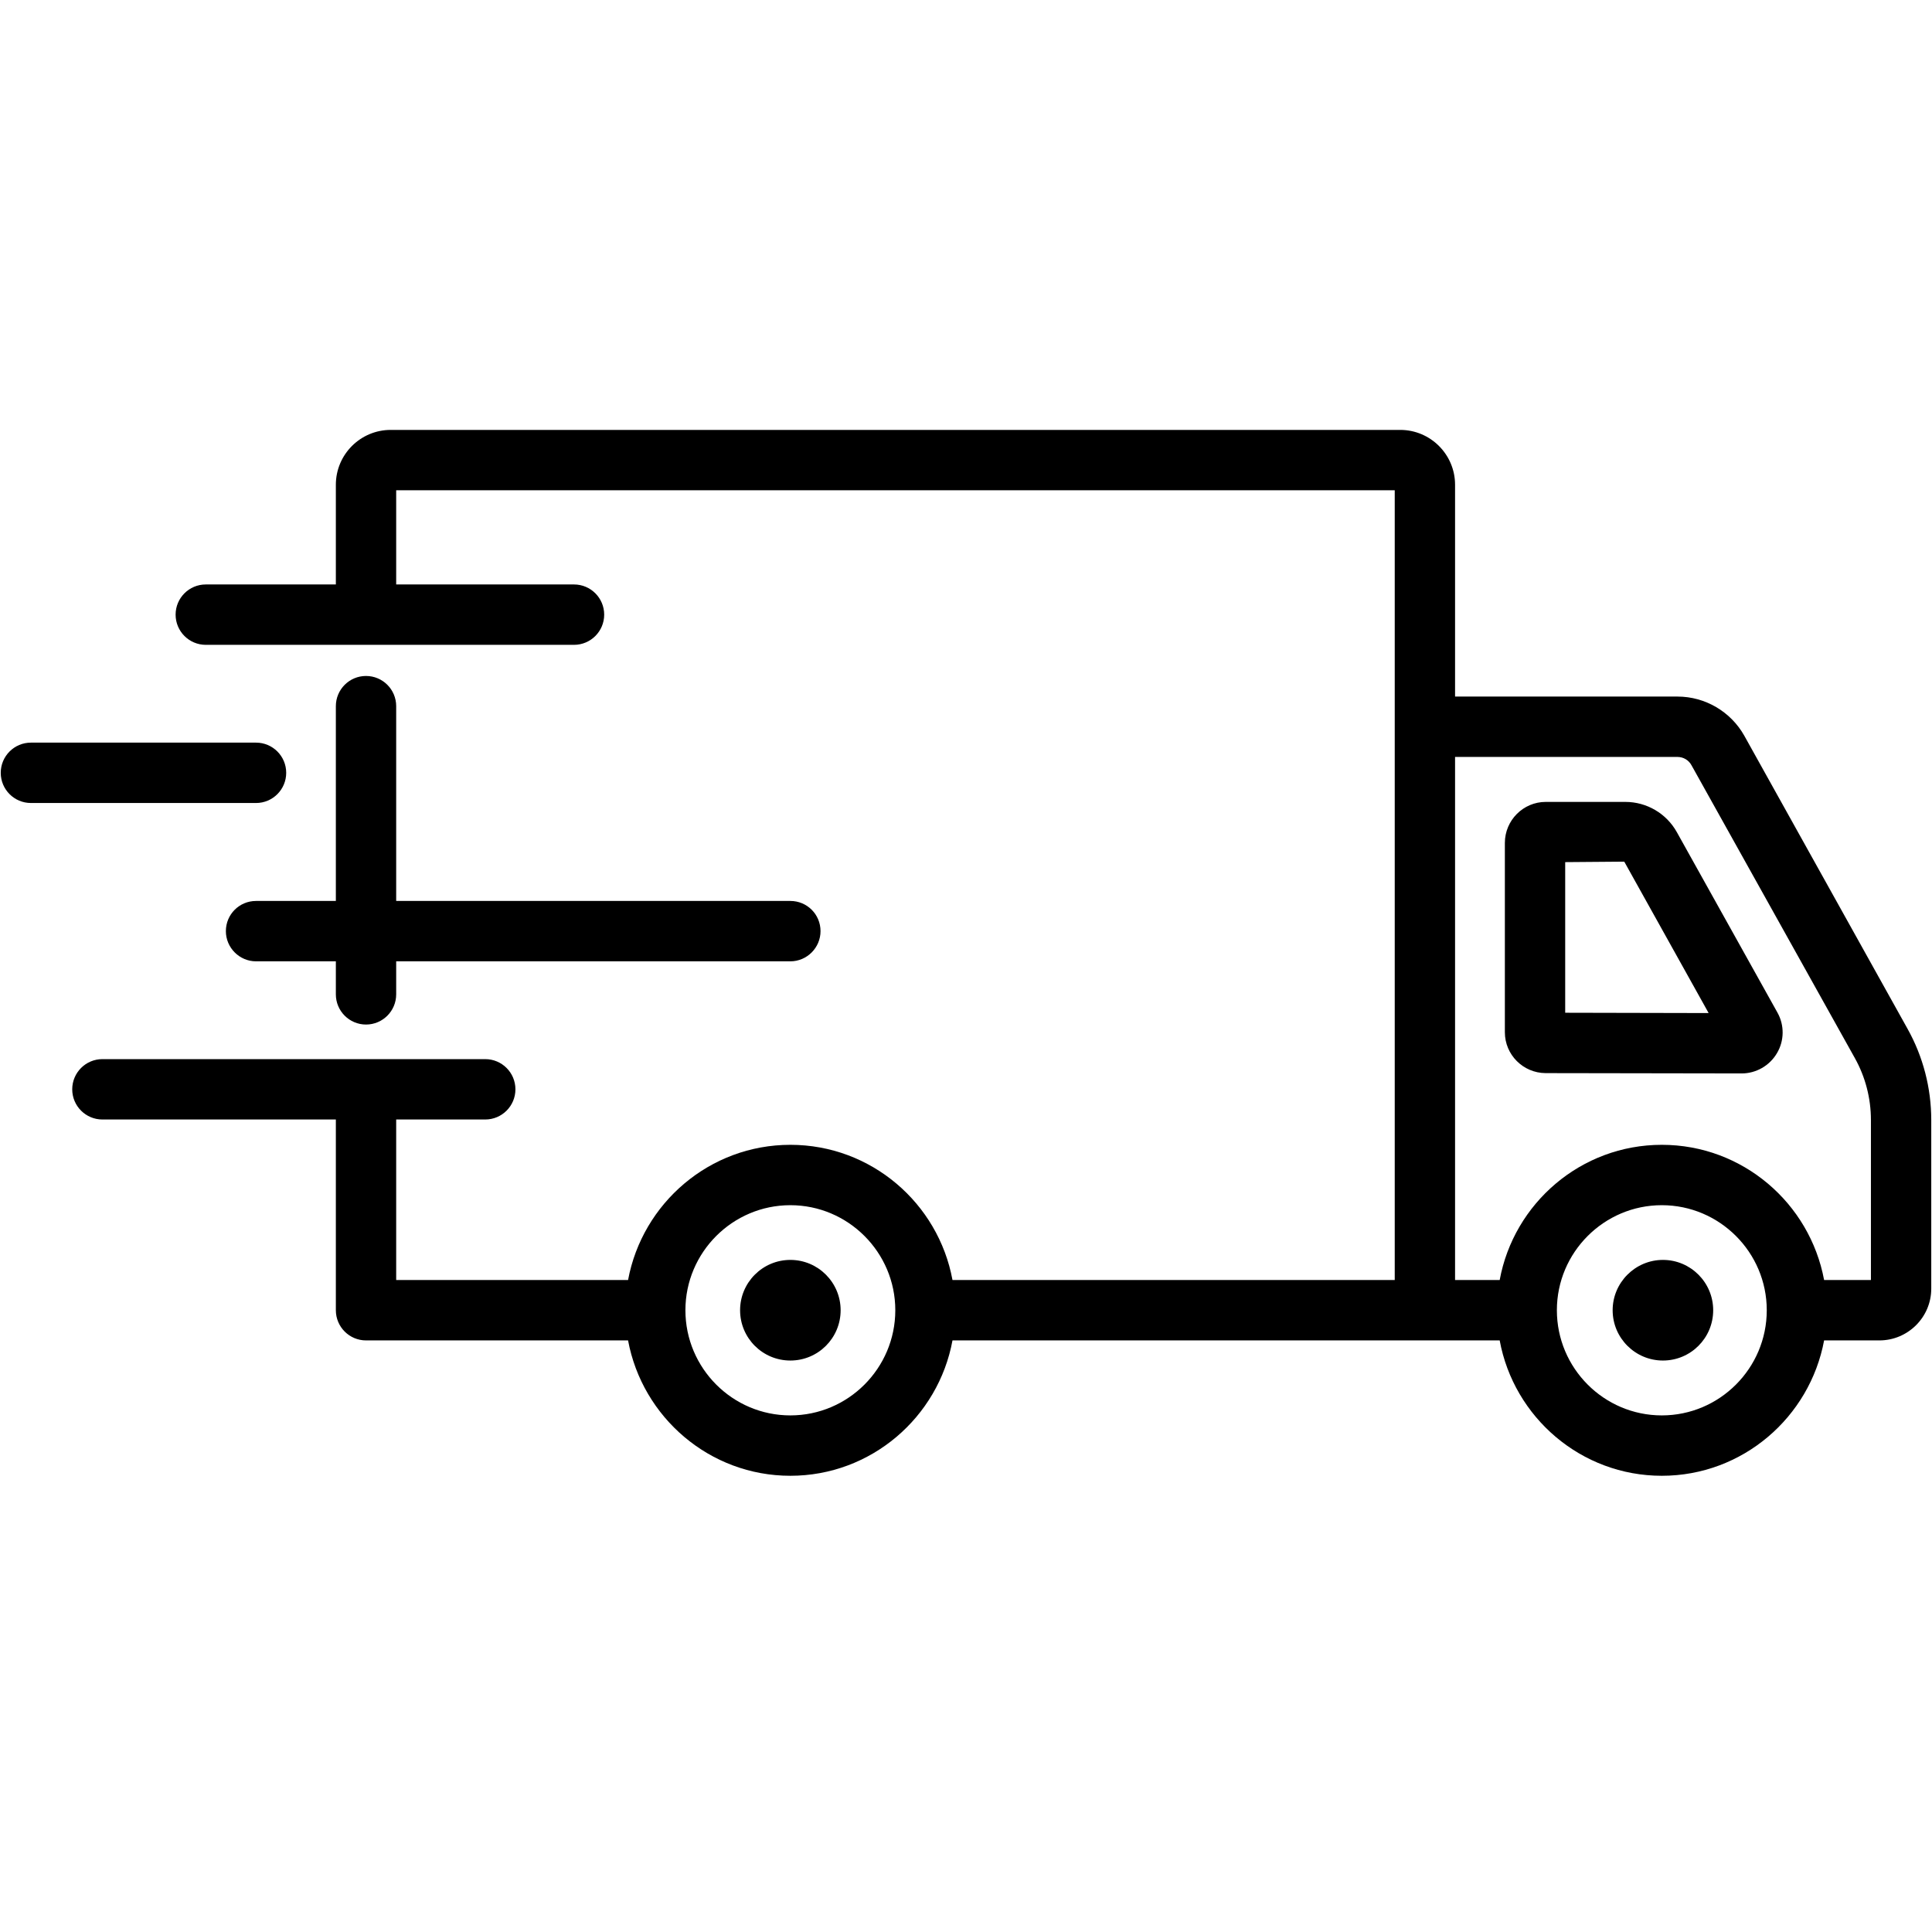
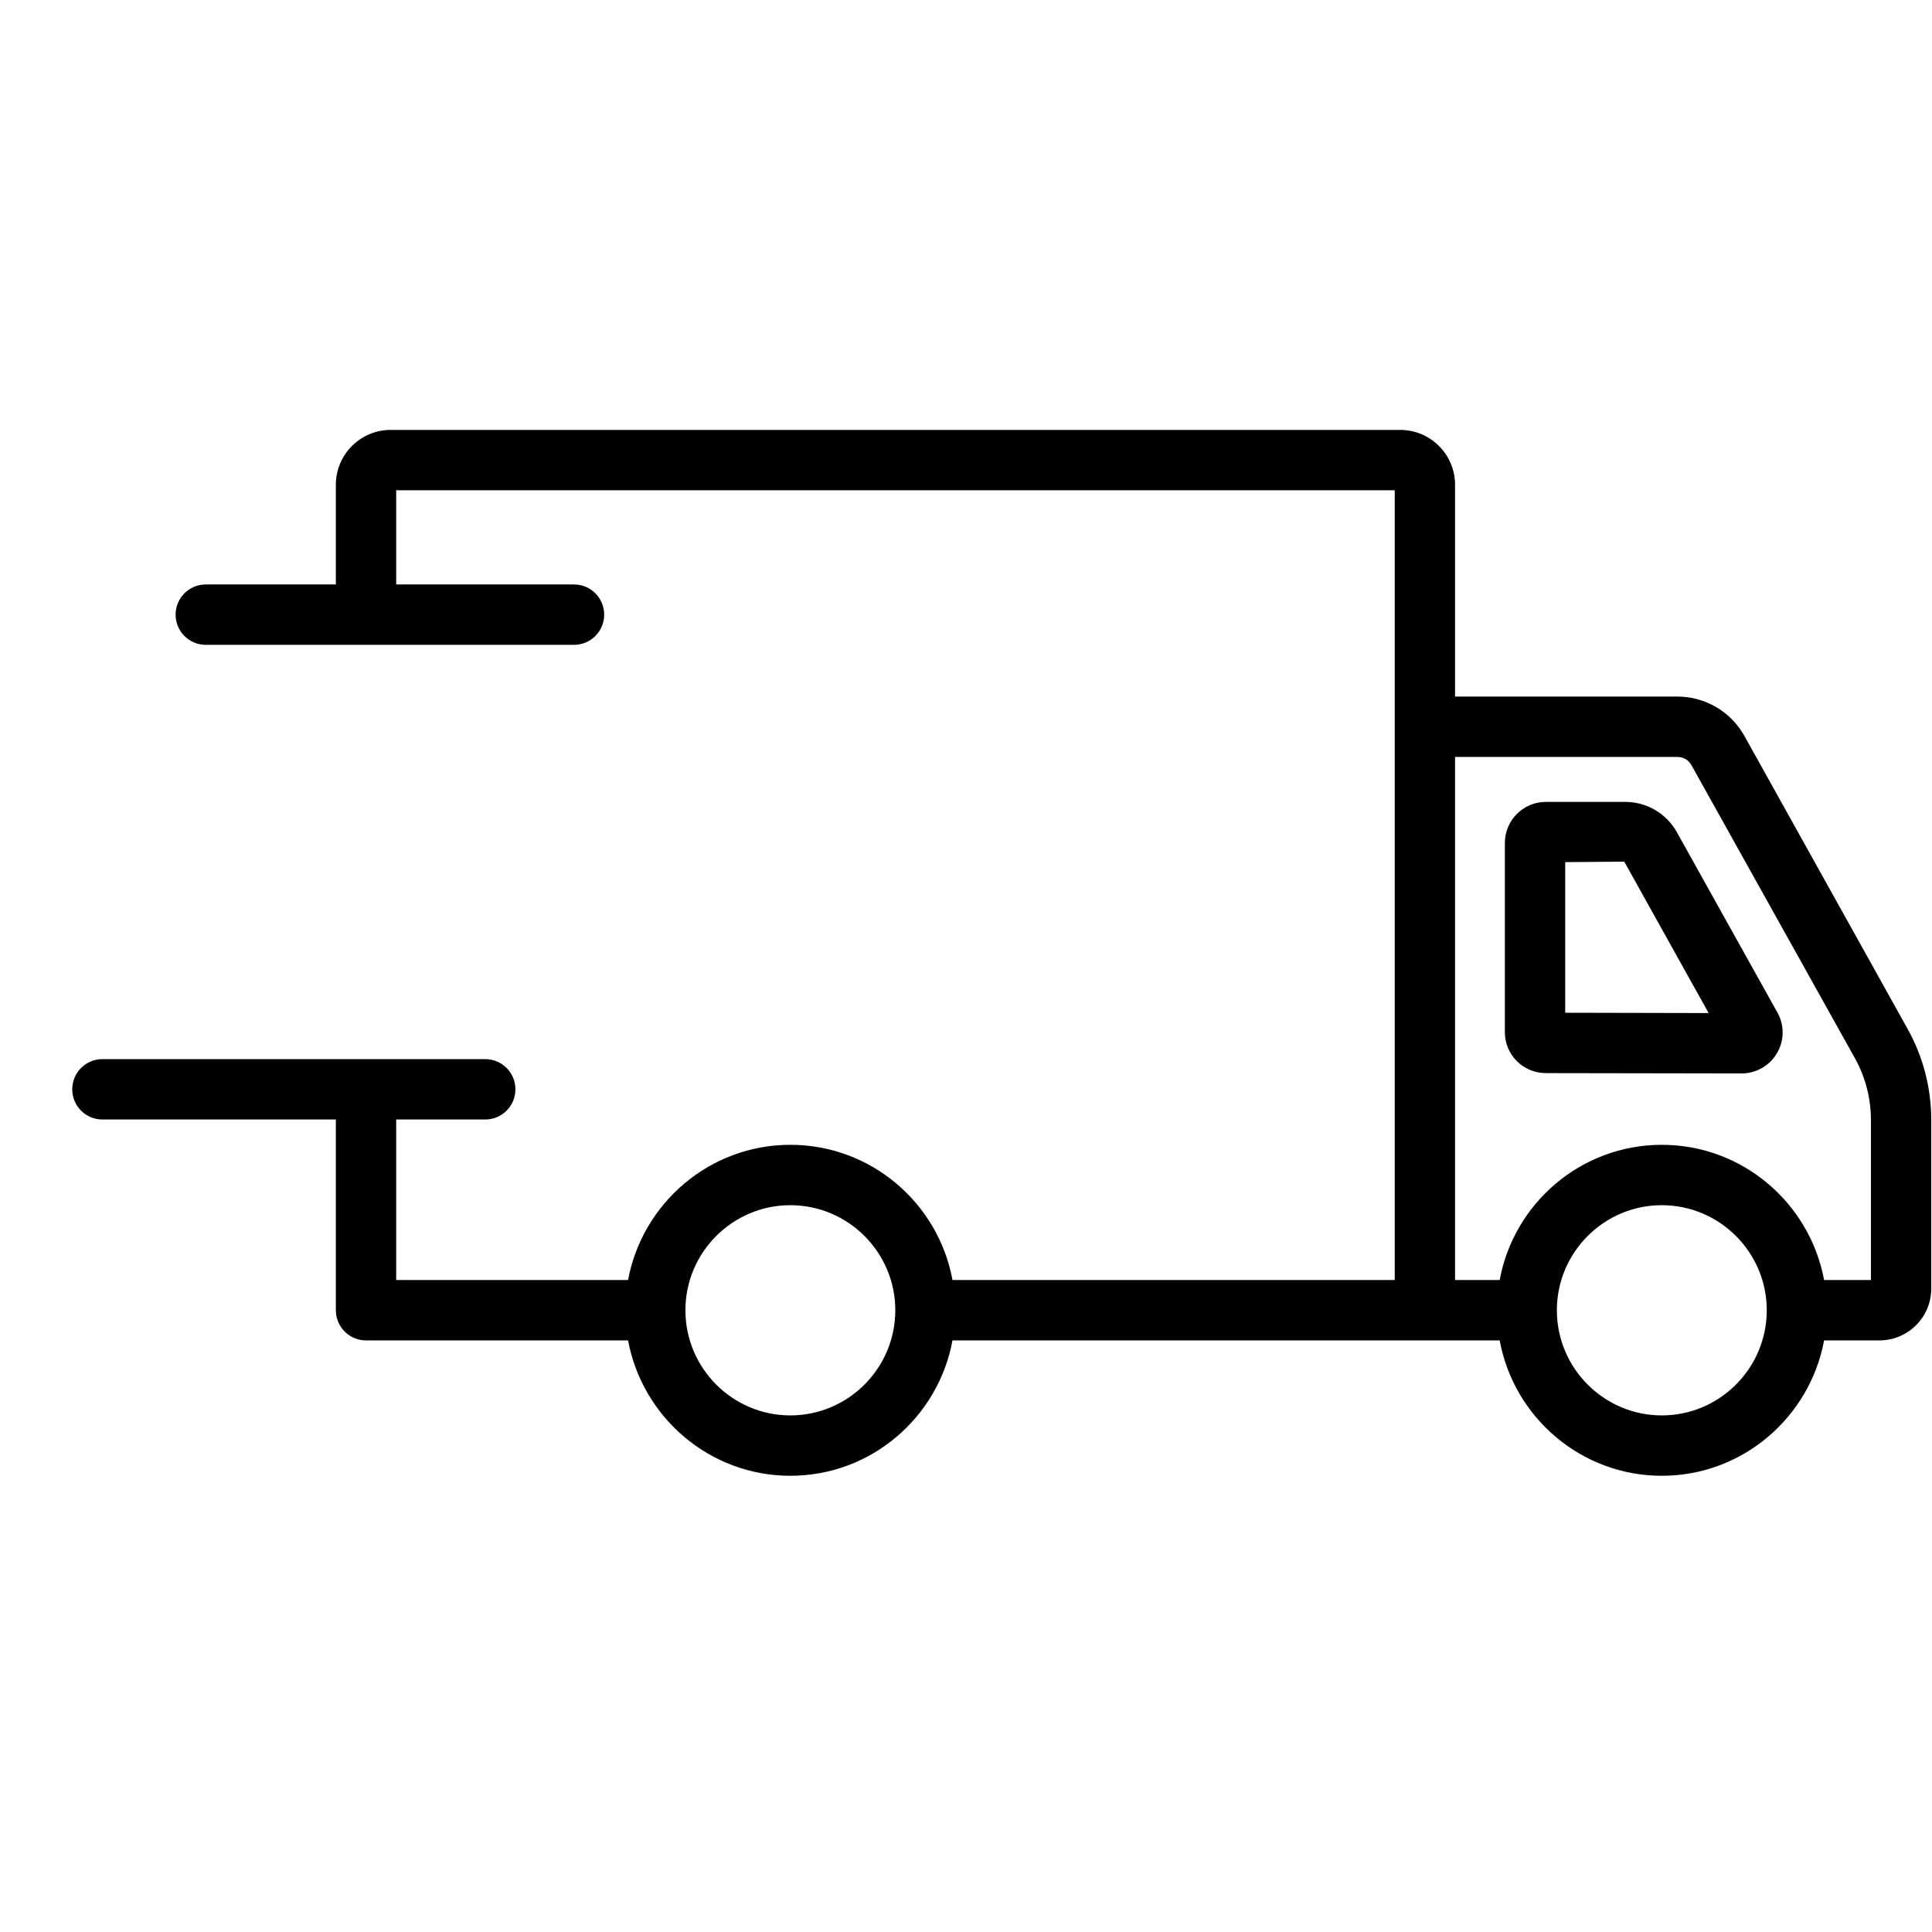
<svg xmlns="http://www.w3.org/2000/svg" width="1080" zoomAndPan="magnify" viewBox="0 0 810 810" height="1080" preserveAspectRatio="xMidYMid meet" version="1.0">
  <defs>
    <clipPath id="5c7a35b61d">
      <path d="M 30 180.109 L 810 180.109 L 810 618.859 L 30 618.859 Z M 30 180.109 " clip-rule="nonzero" />
    </clipPath>
  </defs>
  <g clip-path="url(#5c7a35b61d)">
    <path fill="#000000" d="M 784.395 536.66 L 764.766 536.66 C 758.77 504.426 730.582 479.969 696.723 479.969 C 662.867 479.969 634.68 504.426 628.75 536.66 L 610.043 536.66 L 610.043 317.352 L 703.312 317.352 C 705.75 317.352 707.988 318.668 709.172 320.844 L 777.676 443.648 C 782.09 451.559 784.395 460.523 784.395 469.555 Z M 696.723 593.414 C 672.484 593.414 652.727 573.641 652.727 549.316 C 652.727 525.059 672.484 505.281 696.723 505.281 C 720.965 505.281 740.723 525.059 740.723 549.316 C 740.723 573.641 720.965 593.414 696.723 593.414 Z M 331.359 593.414 C 307.121 593.414 287.363 573.641 287.363 549.316 C 287.363 525.059 307.121 505.281 331.359 505.281 C 355.602 505.281 375.359 525.059 375.359 549.316 C 375.359 573.641 355.602 593.414 331.359 593.414 Z M 799.742 431.324 L 731.305 308.453 C 725.641 298.367 714.902 292.039 703.312 292.039 L 610.043 292.039 L 610.043 203.246 C 610.043 190.523 599.703 180.242 587.055 180.242 L 163.797 180.242 C 151.148 180.242 140.809 190.523 140.809 203.246 L 140.809 245.039 L 86.27 245.039 C 79.289 245.039 73.625 250.707 73.625 257.695 C 73.625 264.684 79.289 270.352 86.27 270.352 L 240.66 270.352 C 247.645 270.352 253.309 264.684 253.309 257.695 C 253.309 250.707 247.645 245.039 240.66 245.039 L 166.102 245.039 L 166.102 205.555 L 584.75 205.555 L 584.75 536.66 L 399.336 536.66 C 393.406 504.426 365.215 479.969 331.359 479.969 C 297.504 479.969 269.312 504.426 263.32 536.66 L 166.102 536.66 L 166.102 469.355 L 203.445 469.355 C 210.43 469.355 216.094 463.688 216.094 456.699 C 216.094 449.715 210.43 444.043 203.445 444.043 L 42.93 444.043 C 35.949 444.043 30.281 449.715 30.281 456.699 C 30.281 463.688 35.949 469.355 42.93 469.355 L 140.809 469.355 L 140.809 549.316 C 140.809 556.305 146.473 561.973 153.453 561.973 L 263.32 561.973 C 269.312 594.207 297.504 618.727 331.359 618.727 C 365.215 618.727 393.406 594.207 399.336 561.973 L 628.75 561.973 C 634.68 594.207 662.867 618.727 696.723 618.727 C 730.582 618.727 758.77 594.207 764.766 561.973 L 787.949 561.973 C 799.938 561.973 809.688 552.215 809.688 540.285 L 809.688 469.555 C 809.688 456.172 806.262 442.988 799.742 431.324 " fill-opacity="1" fill-rule="nonzero" />
  </g>
  <path fill="#000000" d="M 656.215 424.598 L 656.215 361.449 L 680.98 361.25 L 716.352 424.73 Z M 703.047 348.926 C 698.699 341.082 690.402 336.203 681.445 336.203 L 648.051 336.203 C 638.629 336.203 630.922 343.914 630.922 353.406 L 630.922 432.773 C 630.922 442.199 638.562 449.844 647.984 449.91 C 647.984 449.91 648.051 449.91 648.051 449.91 L 730.184 450.043 C 736.246 450.043 741.91 446.812 745.004 441.539 C 748.102 436.332 748.168 429.805 745.203 424.531 L 703.047 348.926 " fill-opacity="1" fill-rule="nonzero" />
-   <path fill="#000000" d="M 153.453 283.402 C 146.473 283.402 140.809 289.07 140.809 296.059 L 140.809 377.73 L 107.348 377.73 C 100.367 377.73 94.699 383.336 94.699 390.387 C 94.699 397.309 100.367 403.043 107.348 403.043 L 140.809 403.043 L 140.809 416.887 C 140.809 423.875 146.473 429.543 153.453 429.543 C 160.438 429.543 166.102 423.875 166.102 416.887 L 166.102 403.043 L 331.359 403.043 C 338.344 403.043 344.008 397.309 344.008 390.387 C 344.008 383.336 338.344 377.73 331.359 377.73 L 166.102 377.73 L 166.102 296.059 C 166.102 289.07 160.438 283.402 153.453 283.402 " fill-opacity="1" fill-rule="nonzero" />
-   <path fill="#000000" d="M 119.992 324.008 C 119.992 317.02 114.328 311.352 107.348 311.352 L 12.961 311.352 C 5.977 311.352 0.312 317.02 0.312 324.008 C 0.312 330.996 5.977 336.664 12.961 336.664 L 107.348 336.664 C 114.328 336.664 119.992 330.996 119.992 324.008 " fill-opacity="1" fill-rule="nonzero" />
-   <path fill="#000000" d="M 310.285 549.316 C 310.285 560.984 319.703 570.41 331.359 570.41 C 343.02 570.41 352.438 560.984 352.438 549.316 C 352.438 537.715 343.02 528.223 331.359 528.223 C 319.703 528.223 310.285 537.715 310.285 549.316 " fill-opacity="1" fill-rule="nonzero" />
-   <path fill="#000000" d="M 676.109 549.316 C 676.109 560.984 685.594 570.41 697.188 570.41 C 708.844 570.41 718.262 560.984 718.262 549.316 C 718.262 537.715 708.844 528.223 697.188 528.223 C 685.594 528.223 676.109 537.715 676.109 549.316 " fill-opacity="1" fill-rule="nonzero" />
</svg>